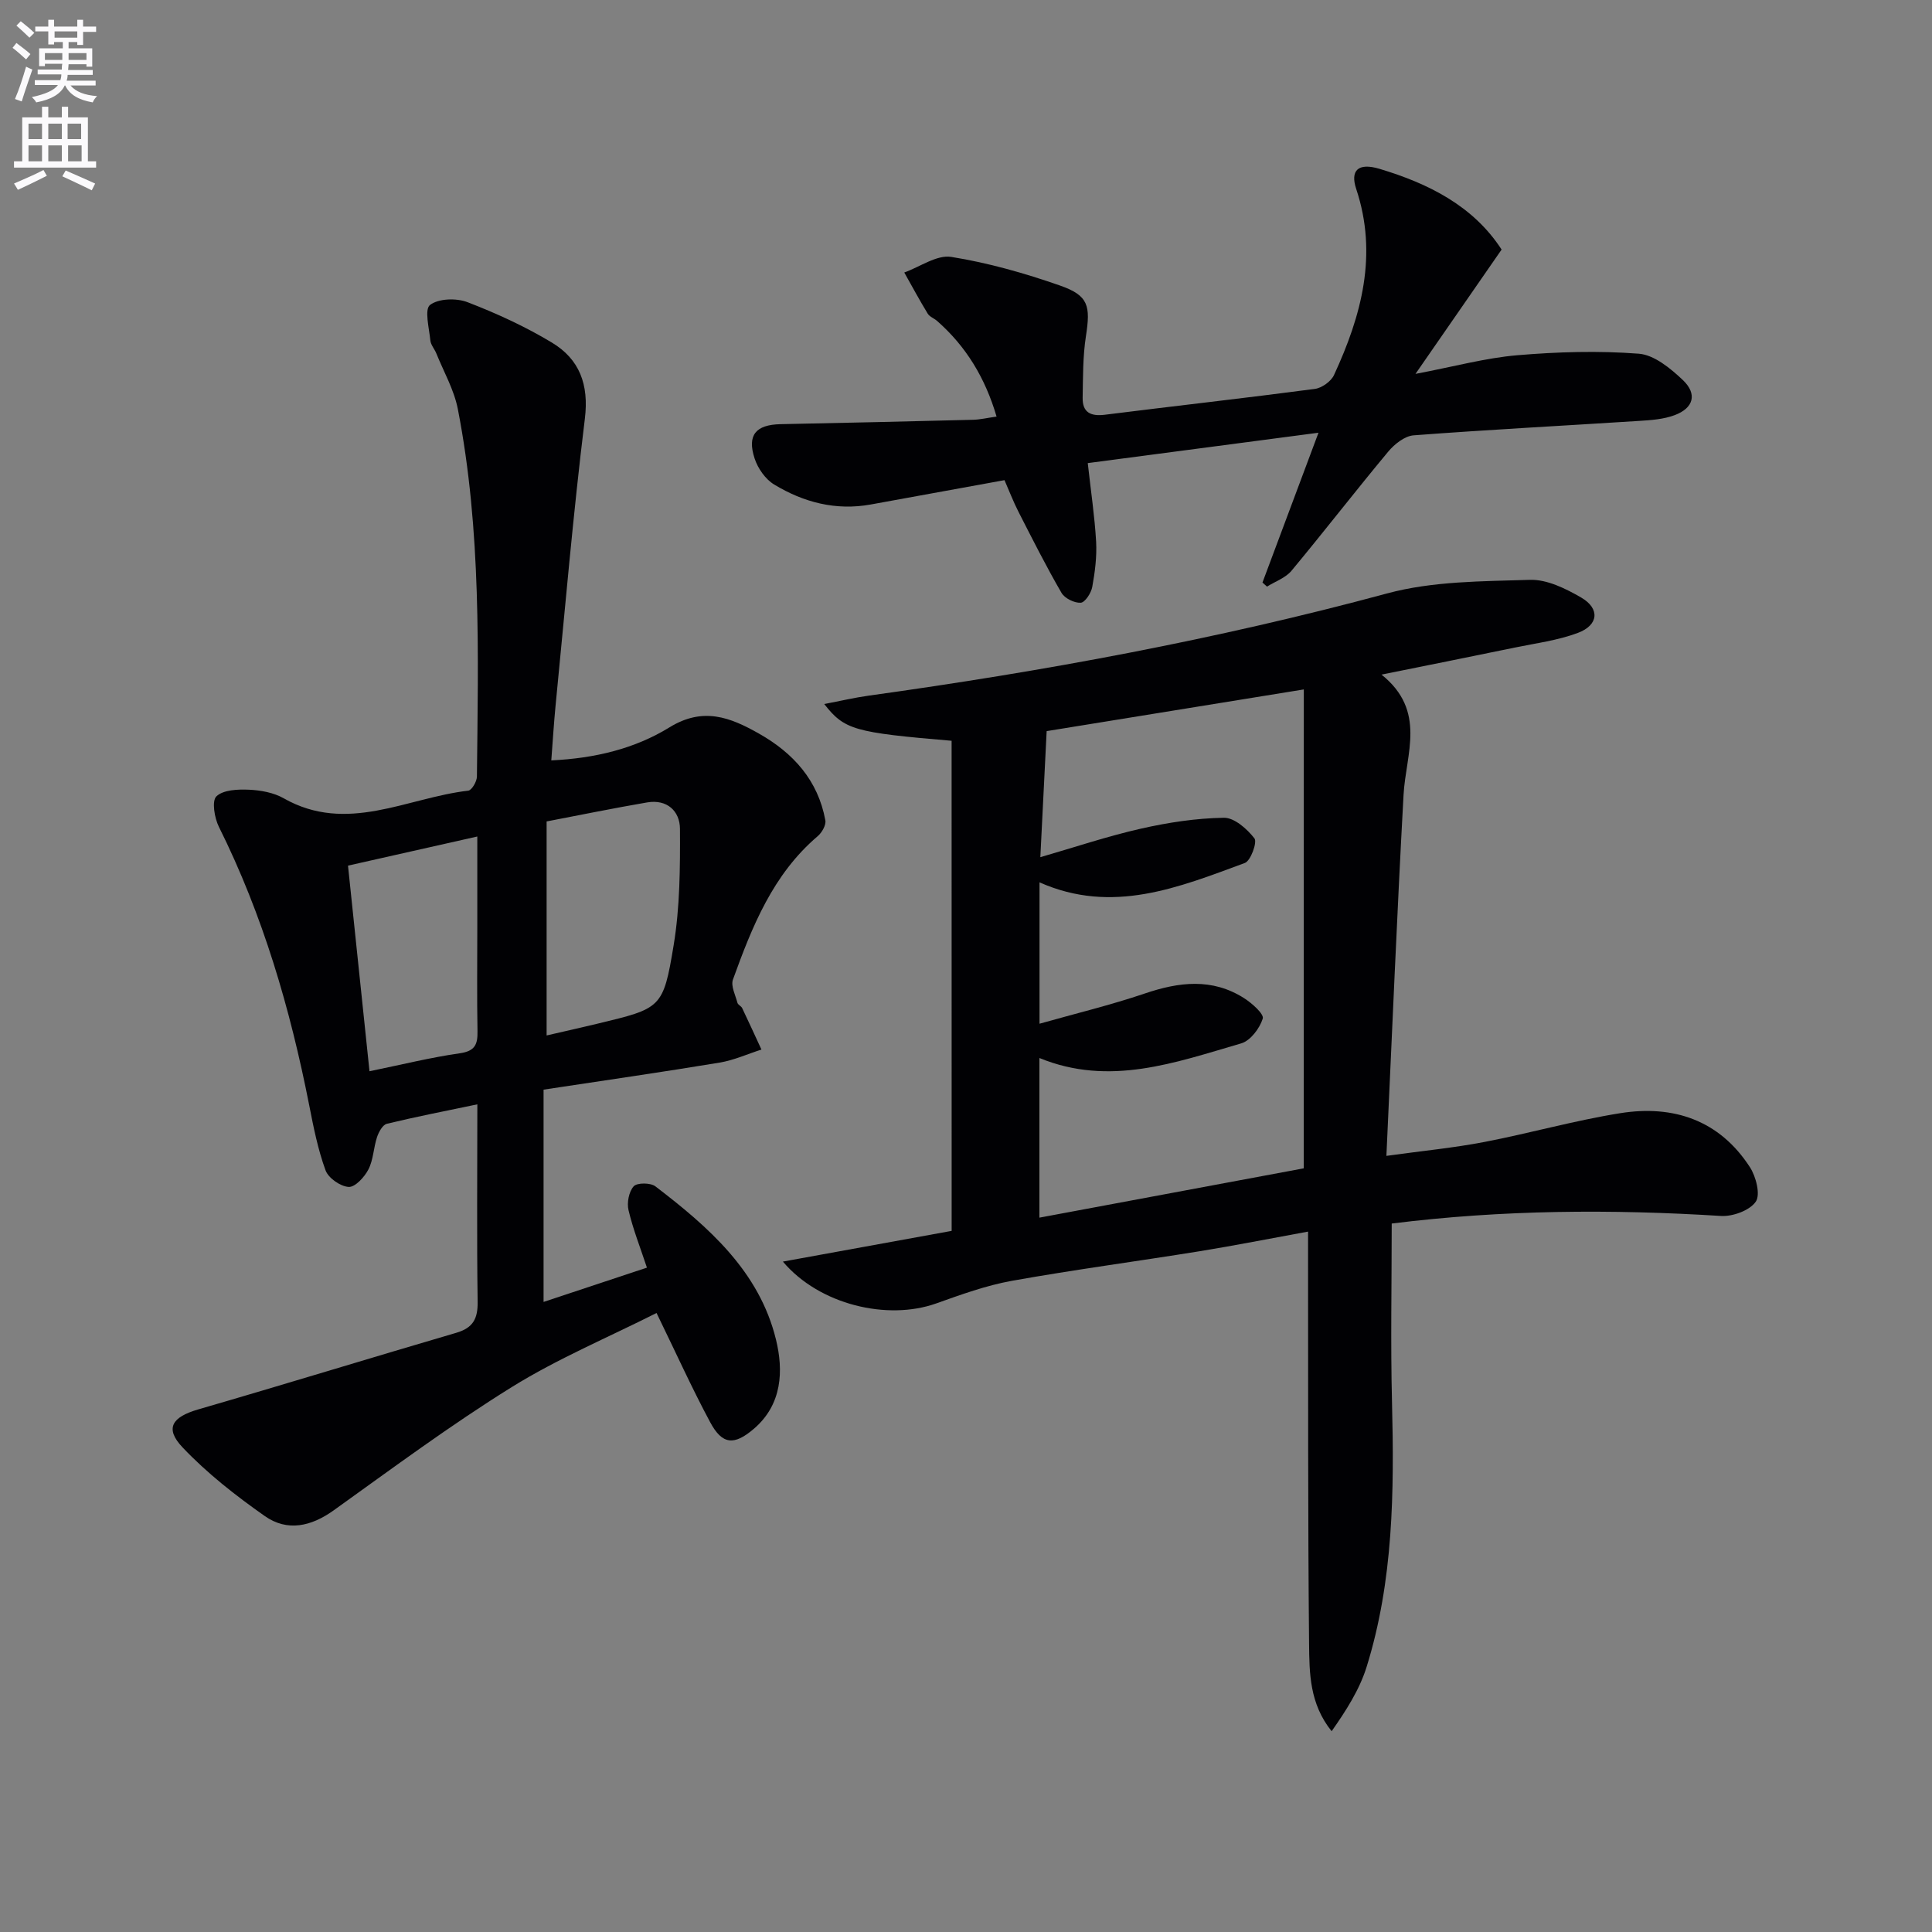
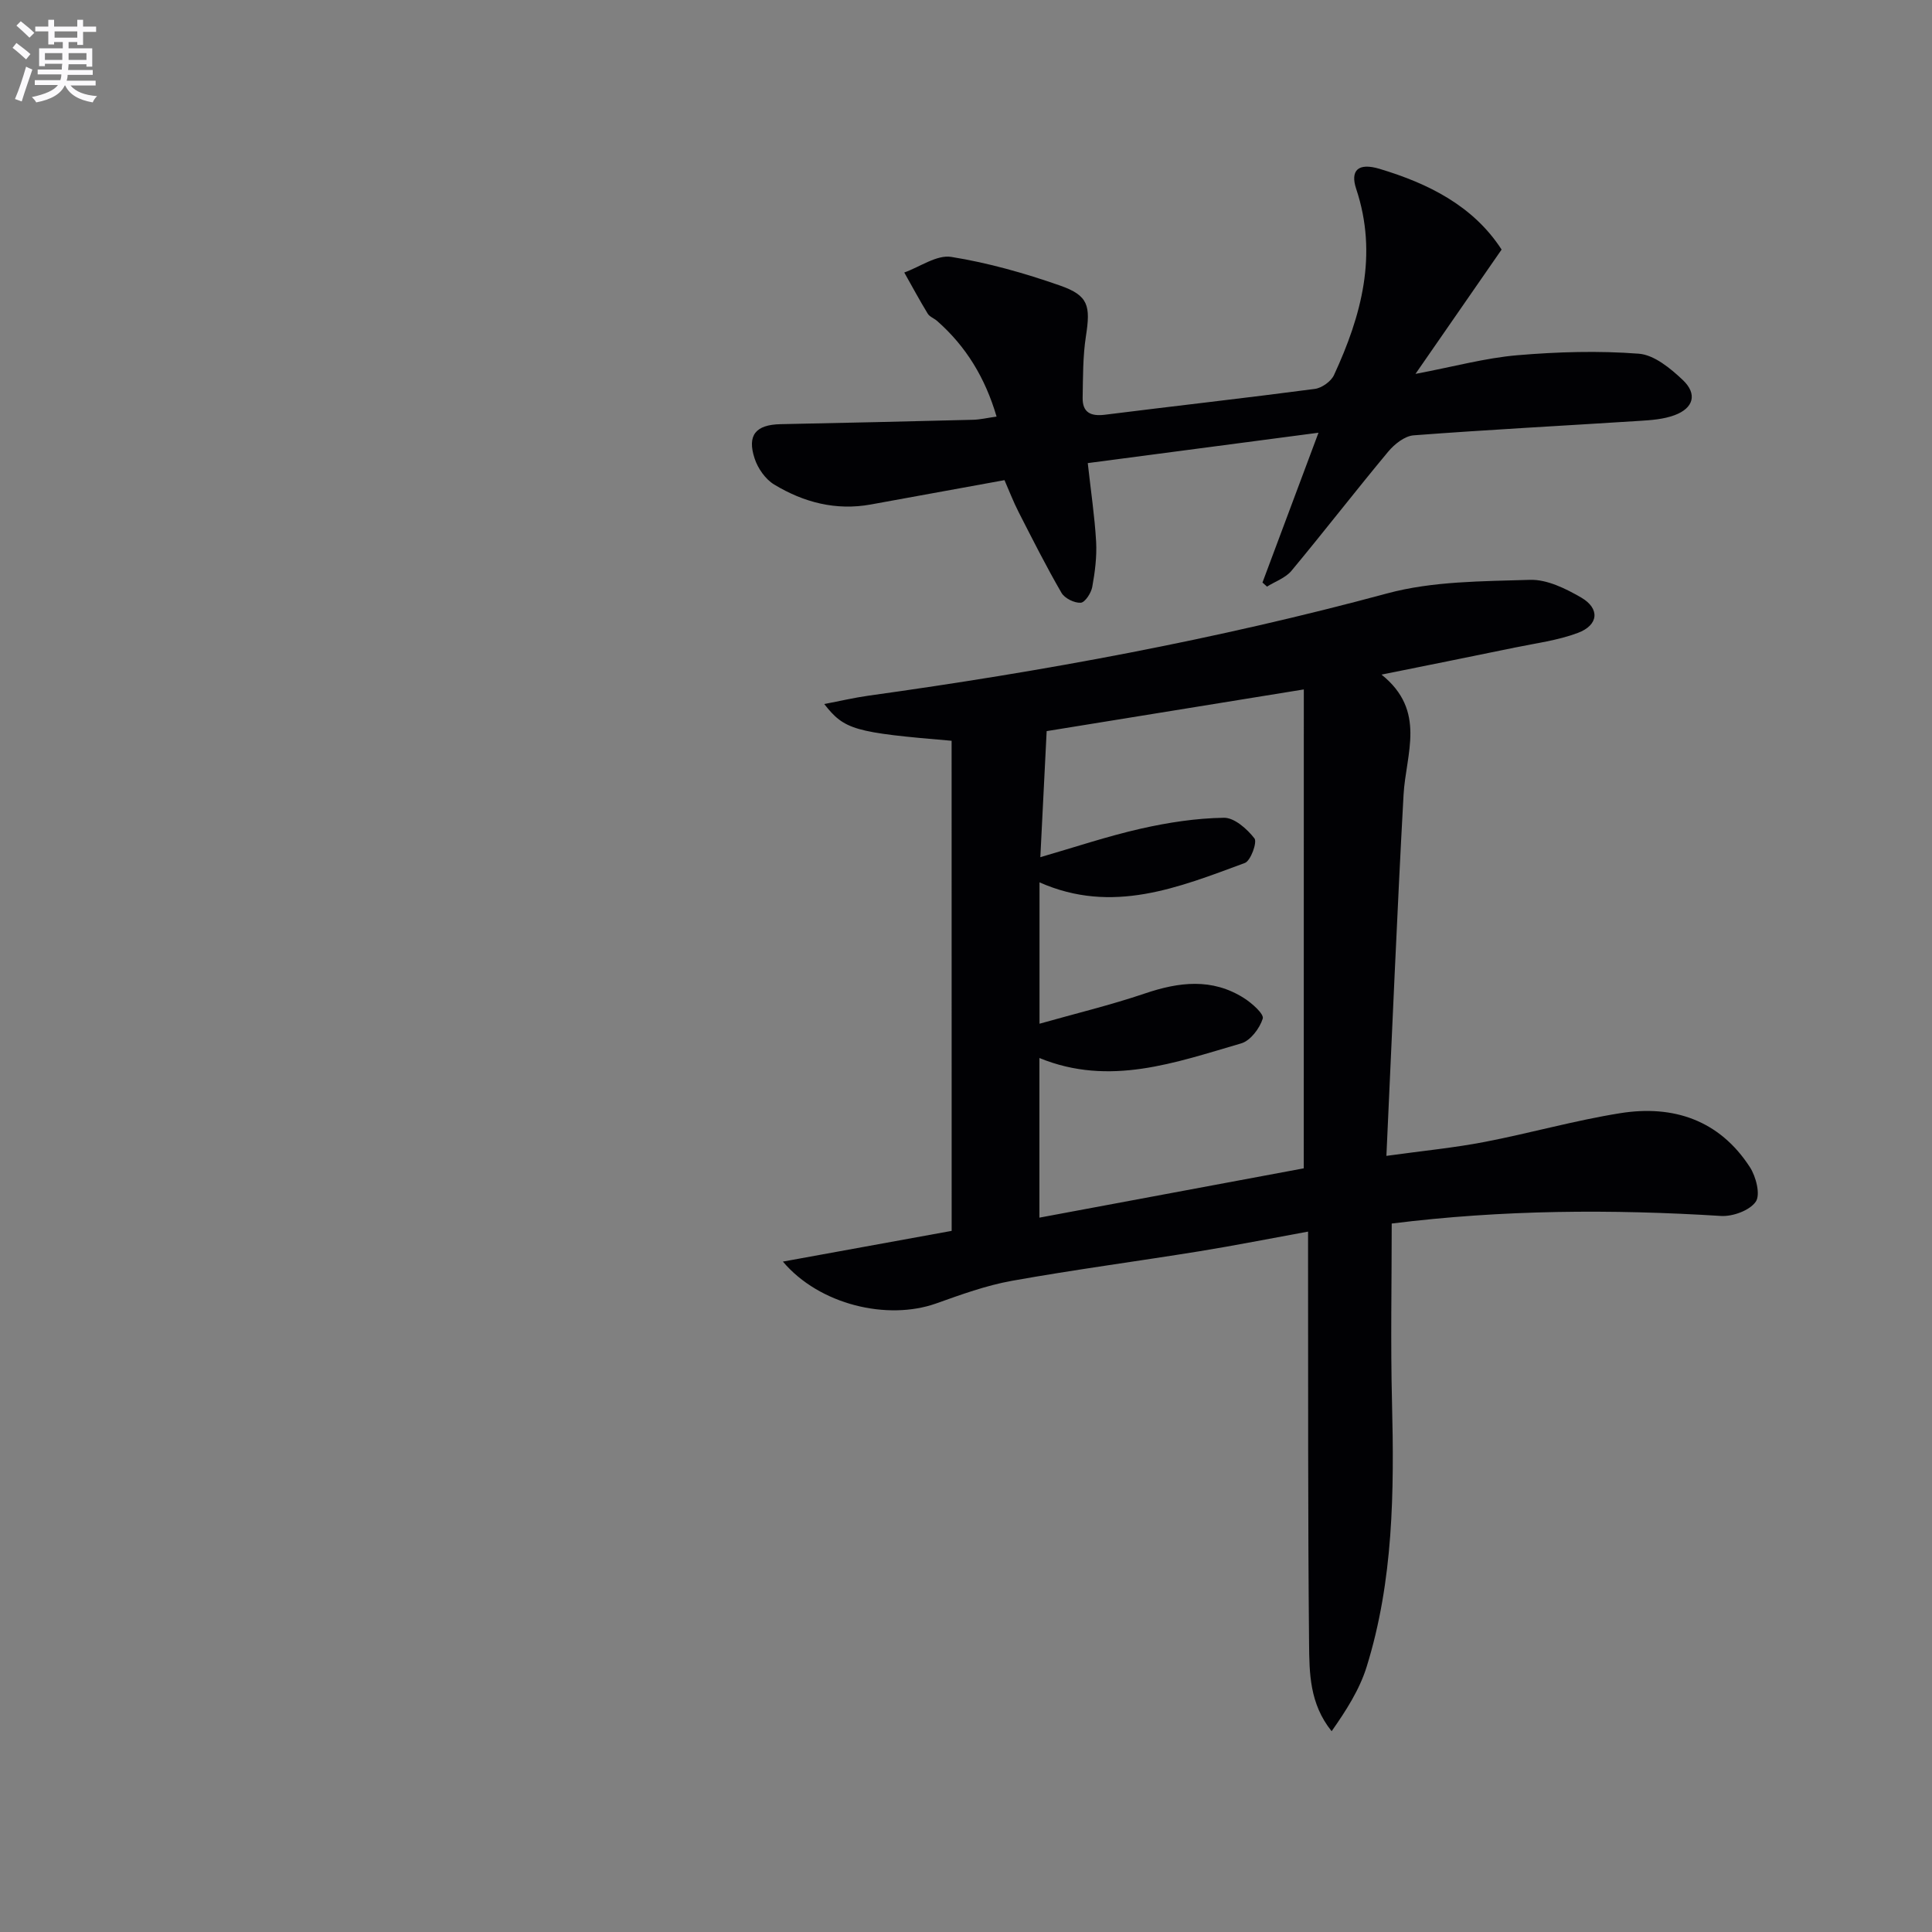
<svg xmlns="http://www.w3.org/2000/svg" enable-background="new 0 0 400 400" viewBox="0 0 400 400">
  <rect x="0" y="0" width="400" height="400" fill="#808080" stroke="none" />
  <path d="m2.6 9.9.8-1c.9.7 1.9 1.4 2.9 2.3l-.9 1.1c-1.1-1-2-1.8-2.8-2.4zm.5 10.6c.9-2.1 1.6-4.3 2.3-6.7.4.2.8.4 1.3.6-.7 2.1-1.5 4.3-2.2 6.6zm.3-15.2.9-.9c1 .8 2 1.6 2.8 2.4l-1 1c-.9-.9-1.8-1.7-2.7-2.5zm12.6-1.2h1.2v1.4h2.7v1.1h-2.7v2.7h-1.2v-.6h-1.8v1.3h4.9v3.8h-1.2v-.5h-3.7c0 .4-.1.9-.1 1.2h5.1v1h-5.2c0 .5-.1.9-.2 1.2h6v1h-5.2c1.1 1.3 2.9 2 5.5 2.2-.4.4-.7.8-.9 1.3-2.9-.5-4.8-1.6-5.7-3.5h-.1c-.8 1.7-2.7 2.9-5.9 3.5-.2-.4-.6-.8-.9-1.1 2.8-.6 4.6-1.4 5.4-2.5h-4.8v-1h5.3c.1-.3.2-.7.2-1.2h-4.9v-1h5c0-.4 0-.8.1-1.2h-3.6v.5h-1.2v-3.7h4.9v-1.3h-1.8v.5h-1.2v-2.7h-2.7v-1h2.7v-1.4h1.2v1.4h4.8zm-6.7 8.3h3.6c0-.4 0-.9 0-1.4h-3.6zm1.9-4.6h4.8v-1.3h-4.7v1.3zm6.7 3.2h-3.7v1.4h3.7z" fill="#fbfafc" />
-   <path d="m8.7 22.1h1.3v2.2h2.8v-2.2h1.3v2.2h4.1v9.1h1.7v1.3h-17v-1.3h1.7v-9.1h4.1zm.3 13.1.7 1.2c-1.8.9-3.8 1.9-6 2.9-.2-.4-.5-.8-.8-1.3 2.3-1 4.4-1.9 6.1-2.8zm-3.1-6.4h2.8v-3.2h-2.8zm0 4.6h2.8v-3.3h-2.8zm4.1-4.6h2.8v-3.2h-2.8zm0 4.6h2.8v-3.3h-2.8zm3.6 1.9c2.1.9 4.1 1.8 6.1 2.7l-.7 1.4c-2.2-1.1-4.2-2-6.1-2.9zm3.2-9.7h-2.8v3.2h2.8zm-2.7 7.8h2.8v-3.3h-2.8z" fill="#fbfafc" />
  <g fill="#010104">
    <path d="m197.02 153.37c-20.17-1.71-22.18-2.26-26.37-7.61 3.36-.64 6.25-1.32 9.17-1.73 36.19-5.02 72.04-11.62 107.37-21.17 9.44-2.55 19.67-2.5 29.57-2.81 3.52-.11 7.39 1.8 10.6 3.66 3.94 2.29 3.62 5.72-.69 7.33-4.14 1.55-8.66 2.13-13.03 3.03-8.75 1.81-17.51 3.56-27.61 5.6 9.38 7.52 5.03 16.38 4.56 24.9-1.35 24.55-2.36 49.12-3.55 74.74 7.66-1.06 14.01-1.67 20.25-2.87 9.43-1.81 18.71-4.46 28.18-5.97 11-1.75 20.52 1.44 26.83 11.18 1.27 1.96 2.22 5.7 1.21 7.15-1.26 1.82-4.77 3.1-7.2 2.95-22.62-1.41-45.18-1.3-68.17 1.57 0 12.47-.25 24.74.06 37.01.46 18.5.3 36.93-5.26 54.79-1.47 4.71-4.23 9.02-7.24 13.31-4.58-5.69-4.61-12.04-4.67-18.1-.26-26.48-.17-52.97-.21-79.46 0-1.8 0-3.6 0-5.88-7.86 1.43-15.15 2.88-22.48 4.07-12.94 2.09-25.94 3.81-38.84 6.12-5.34.96-10.55 2.86-15.69 4.69-10.07 3.57-24.15.29-31.72-8.67 12.27-2.24 23.74-4.33 34.94-6.36-.01-33.87-.01-67.57-.01-101.47zm72.92-10.63c-18.76 3.04-36.55 5.92-53.24 8.63-.44 8.86-.88 17.55-1.31 26.1 7.09-2.05 13.86-4.33 20.79-5.9 5.64-1.28 11.46-2.17 17.21-2.26 2.16-.04 4.81 2.31 6.33 4.27.61.78-.77 4.64-1.99 5.09-13.68 5.05-27.42 10.71-42.51 4.01v29.27c7.53-2.13 14.76-3.87 21.78-6.25 7.1-2.41 13.95-3.25 20.56.95 1.64 1.04 4.18 3.3 3.88 4.24-.64 2.03-2.55 4.57-4.46 5.13-13.62 3.96-27.25 8.99-41.78 3.03v33.05c18.6-3.47 36.94-6.89 54.73-10.21.01-32.99.01-65.71.01-99.15z" />
-     <path d="m98.83 228.64c-6.8 1.42-12.81 2.59-18.74 4.03-.87.21-1.68 1.7-2.03 2.76-.73 2.19-.75 4.68-1.78 6.68-.81 1.58-2.76 3.71-4.09 3.63-1.72-.1-4.2-1.83-4.79-3.44-1.58-4.32-2.49-8.92-3.38-13.46-3.93-19.97-9.58-39.35-18.7-57.65-.92-1.85-1.5-5.36-.52-6.31 1.41-1.36 4.43-1.48 6.73-1.38 2.44.11 5.12.59 7.21 1.78 13.1 7.44 25.52-.12 38.2-1.58.73-.08 1.79-1.89 1.8-2.91.27-25.45.95-50.94-3.95-76.1-.77-3.97-2.91-7.69-4.45-11.51-.37-.92-1.15-1.77-1.24-2.69-.25-2.54-1.26-6.43-.07-7.35 1.75-1.35 5.46-1.46 7.75-.58 6.01 2.31 11.96 5.04 17.47 8.36 5.72 3.44 7.71 8.67 6.84 15.76-2.43 19.77-4.12 39.63-6.07 59.46-.35 3.6-.57 7.21-.88 11.29 9.03-.42 17.31-2.43 24.45-6.83 6.98-4.3 12.59-2.09 18.54 1.28 7.13 4.03 12.23 9.69 13.75 17.96.18.98-.71 2.53-1.57 3.27-9.28 7.89-13.59 18.71-17.56 29.69-.48 1.33.51 3.22.93 4.82.11.42.78.67.98 1.1 1.36 2.84 2.66 5.71 3.99 8.58-2.88.92-5.7 2.21-8.66 2.7-11.77 1.95-23.58 3.65-36.45 5.6v43.95c6.7-2.22 13.72-4.55 21.4-7.1-1.37-4.14-2.88-7.95-3.81-11.89-.37-1.54.07-3.84 1.07-4.95.7-.77 3.49-.76 4.49.01 11.03 8.43 21.52 17.6 24.97 31.73 1.56 6.39 1.32 13.4-4.55 18.44-4.11 3.53-6.57 3.35-9.09-1.36-3.76-7.01-7.04-14.28-11.09-22.59-10.04 5.07-20.46 9.44-29.94 15.32-12.69 7.88-24.73 16.82-36.89 25.53-4.7 3.37-9.62 4.46-14.27 1.2-6.04-4.24-11.97-8.88-17.03-14.22-3.77-3.98-2.15-6.3 3.25-7.87 17.84-5.17 35.59-10.64 53.42-15.86 3.49-1.02 4.48-2.93 4.42-6.48-.19-13.31-.06-26.61-.06-40.82zm14.34-14.26c3.76-.87 7.14-1.62 10.5-2.43 13.21-3.19 13.64-3.13 15.8-16.25 1.31-7.9 1.35-16.06 1.31-24.1-.02-3.65-2.65-6.17-6.79-5.47-6.95 1.19-13.87 2.61-20.82 3.94zm-36.67 7.41c6.73-1.38 12.67-2.86 18.7-3.72 3.14-.45 3.71-1.82 3.66-4.56-.13-7.15-.04-14.31-.04-21.46 0-6.1 0-12.2 0-18.86-9.34 2.1-17.97 4.05-26.77 6.03 1.51 14.41 2.95 28.21 4.45 42.57z" />
    <path d="m310.89 51.67c-5.98 8.63-11.45 16.52-17.83 25.74 8.02-1.52 14.49-3.3 21.06-3.86 8.35-.71 16.83-.96 25.17-.32 3.19.24 6.58 3.04 9.13 5.46 3.04 2.89 2.22 5.81-1.72 7.27-2.26.84-4.83 1.03-7.28 1.18-15.58 1-31.18 1.81-46.74 2.99-1.85.14-3.97 1.82-5.26 3.37-6.78 8.14-13.27 16.54-20.04 24.68-1.23 1.47-3.35 2.2-5.06 3.27-.31-.28-.63-.56-.94-.84 3.66-9.79 7.32-19.58 11.6-31.02-16.78 2.21-32.08 4.22-47.77 6.29.64 5.8 1.43 11.02 1.73 16.26.17 3.11-.24 6.3-.8 9.38-.23 1.26-1.5 3.22-2.39 3.27-1.31.08-3.32-.91-3.98-2.05-3.16-5.45-6-11.09-8.87-16.71-1.12-2.19-2-4.5-2.93-6.62-9.49 1.73-18.59 3.38-27.69 5.04-7.22 1.31-13.89-.44-19.99-4.13-1.81-1.09-3.38-3.33-4.05-5.38-1.61-4.87.25-7.01 5.36-7.12 13.3-.27 26.6-.57 39.9-.91 1.45-.04 2.88-.39 4.83-.66-2.37-8.06-6.33-14.54-12.31-19.8-.62-.55-1.55-.86-1.95-1.52-1.7-2.79-3.25-5.67-4.85-8.51 3.26-1.17 6.74-3.71 9.73-3.23 7.64 1.22 15.2 3.37 22.52 5.93 5.92 2.07 6.33 4.2 5.36 10.48-.65 4.19-.6 8.5-.68 12.76-.05 3.03 1.66 3.87 4.58 3.51 14.49-1.82 29.01-3.44 43.49-5.35 1.45-.19 3.36-1.55 3.97-2.87 5.7-12.32 9.12-24.97 4.59-38.56-1.24-3.74.33-5.49 4.85-4.13 10.1 3.03 19.4 7.66 25.26 16.71z" />
  </g>
</svg>